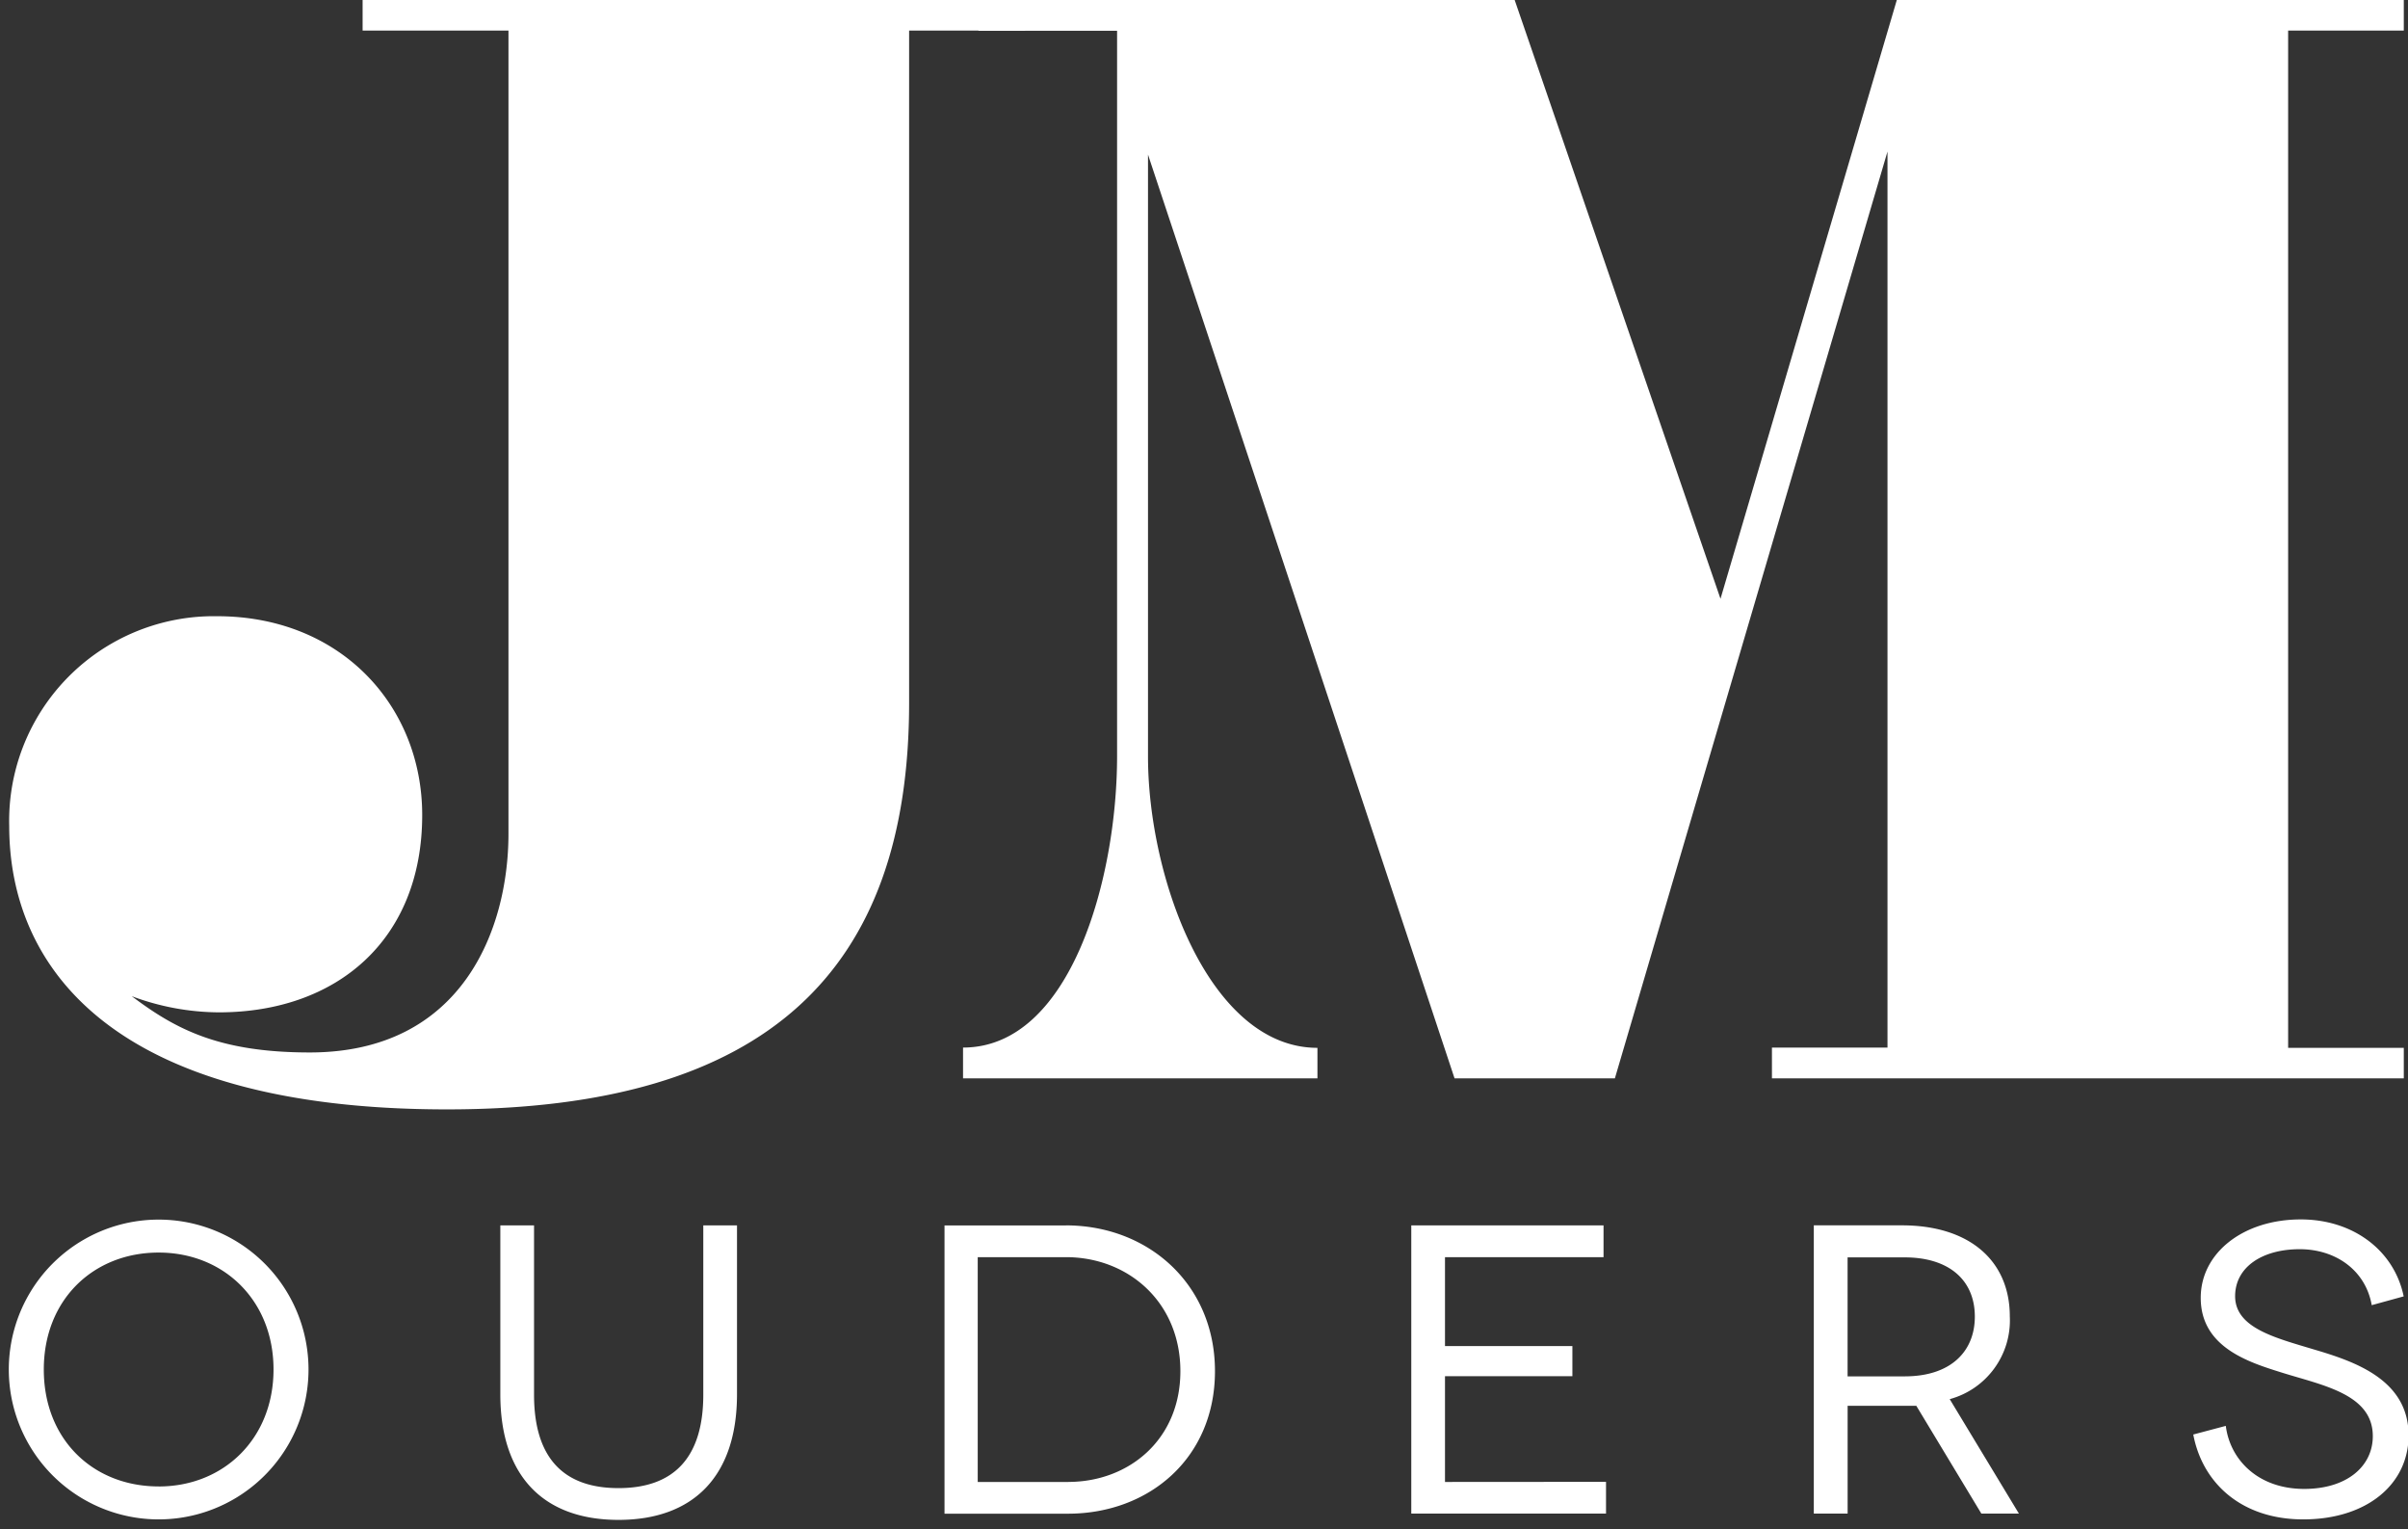
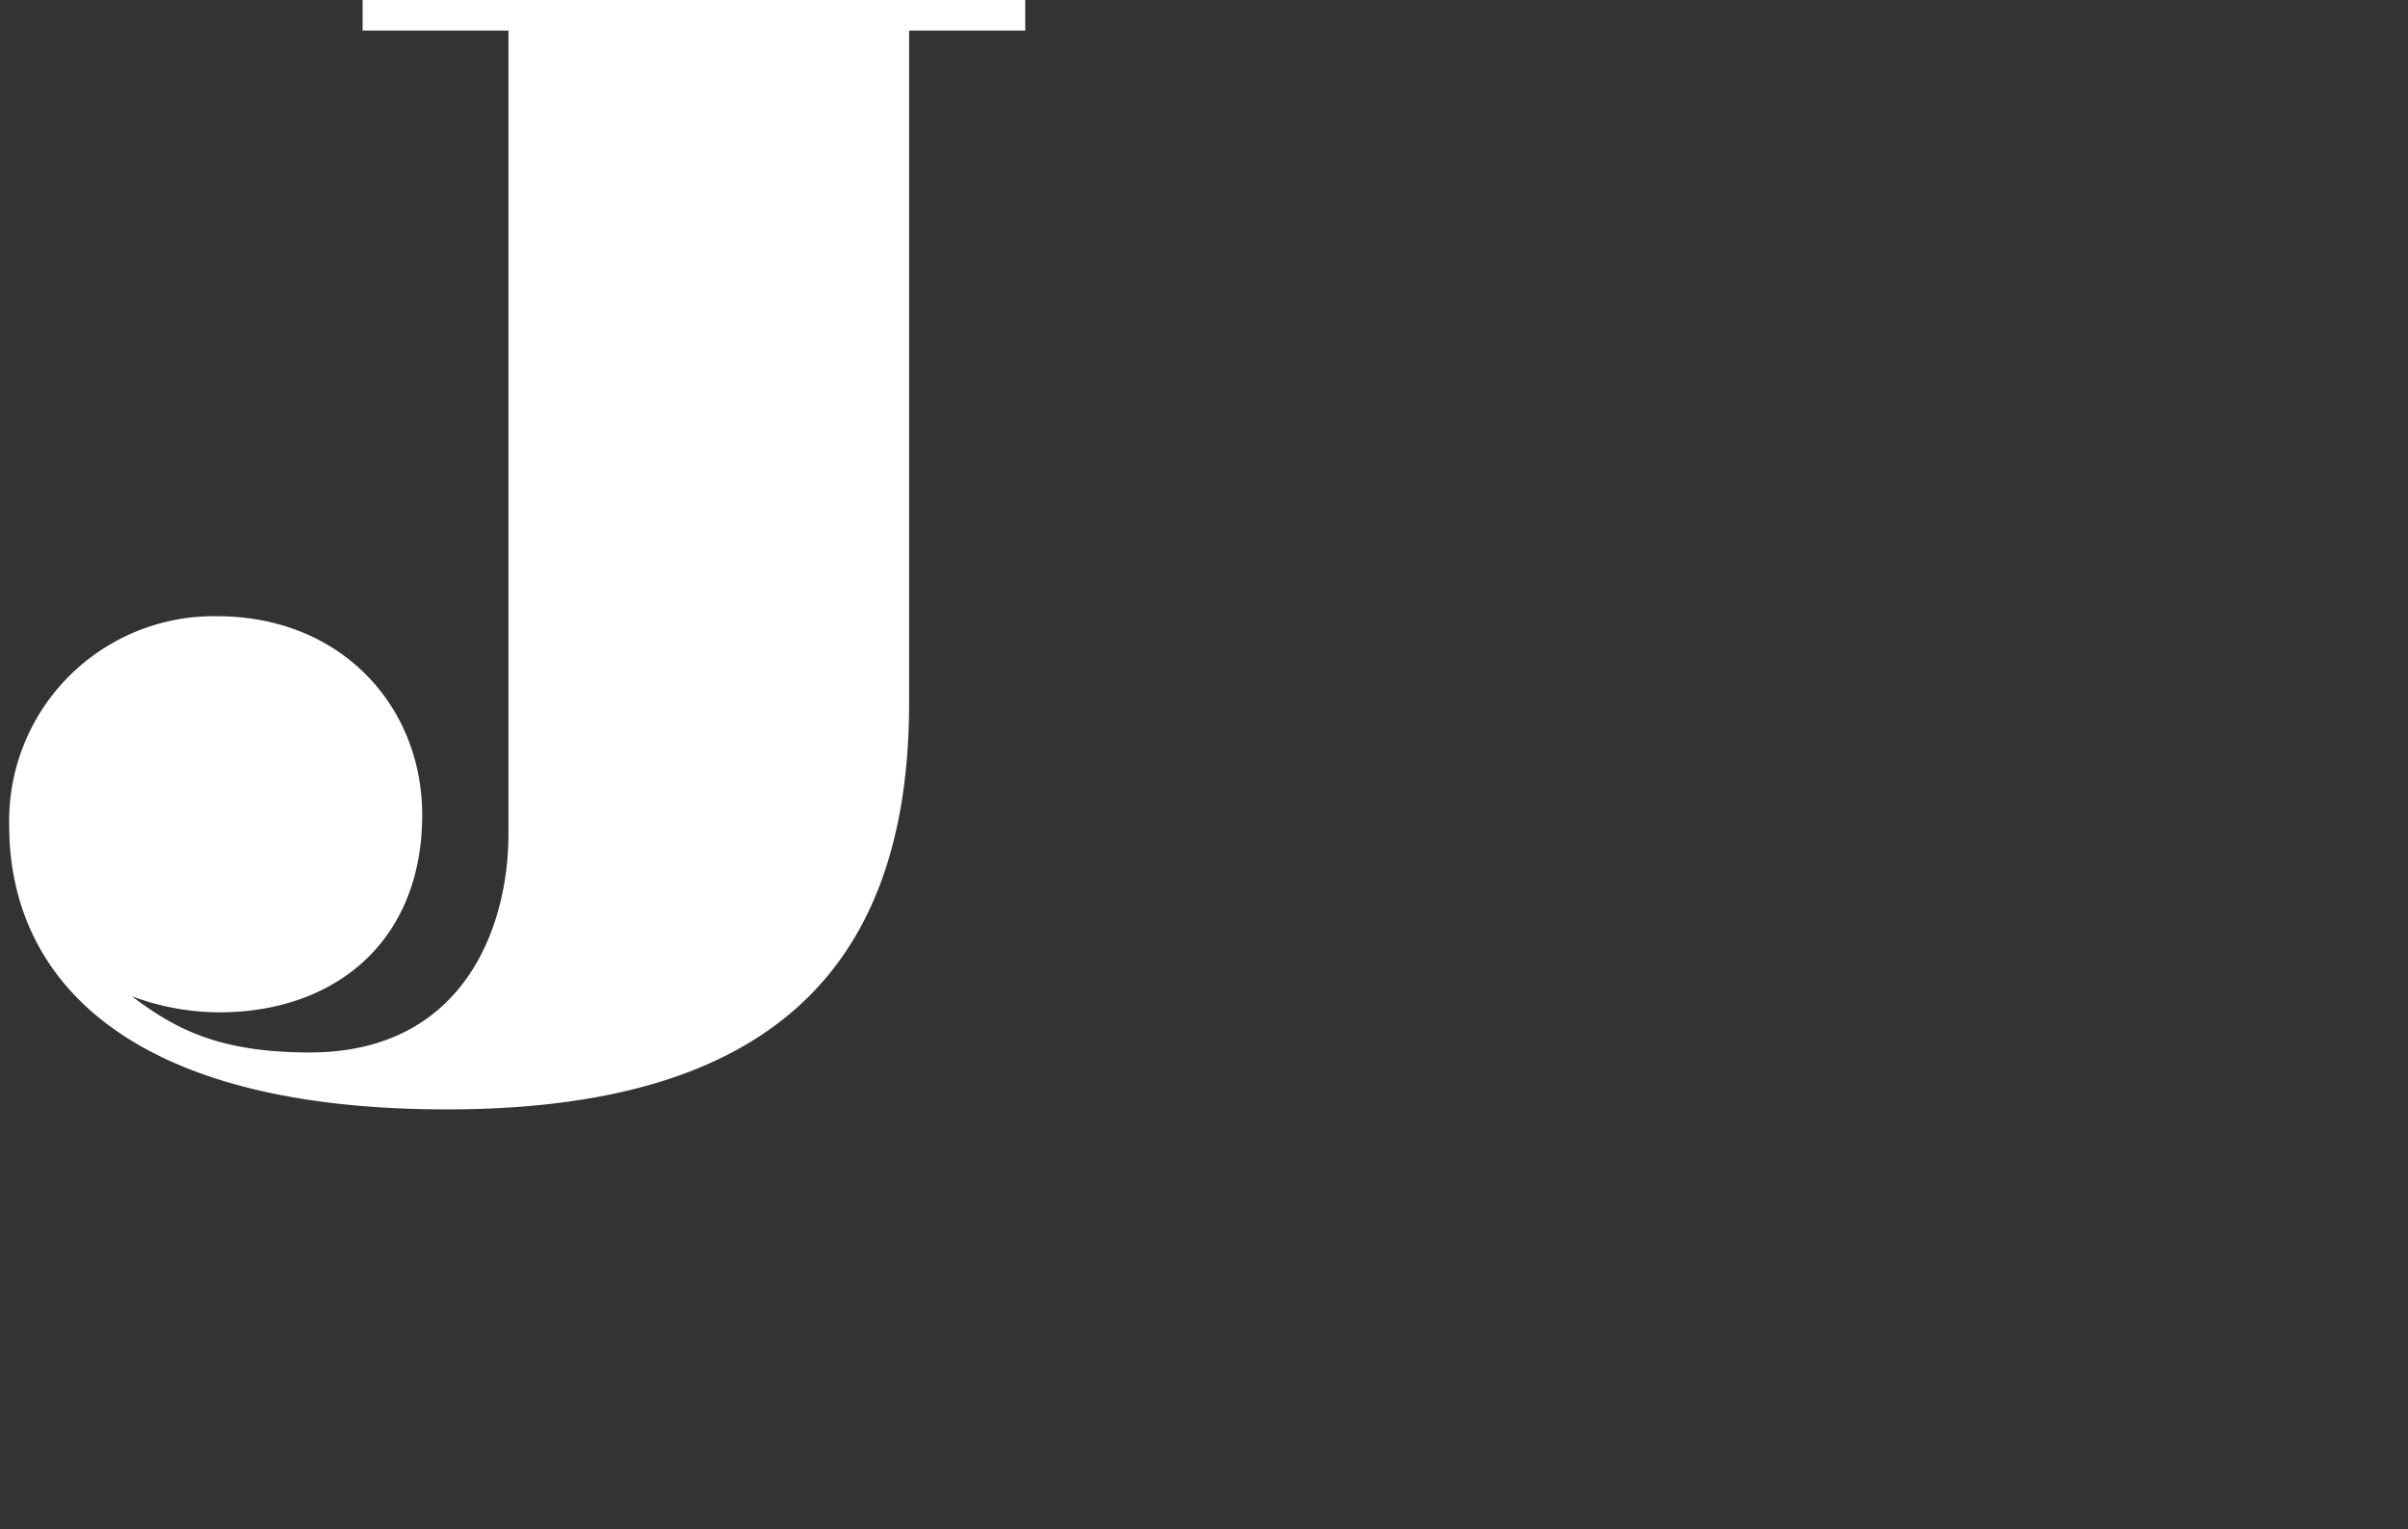
<svg xmlns="http://www.w3.org/2000/svg" height="40" width="63">
  <rect width="100%" height="100%" fill="#333333" stroke="none" />
  <g>
    <path fill="#ffffff" d="m9.487 0h17.336v.8h-3.038v17.577c0 7.013-3.708 10.64-12.093 10.64-8.79 0-11.451-3.748-11.451-7.414a5.354 5.354 0 0 1 5.444-5.485c3.225 0 5.361 2.338 5.361 5.2 0 3.267-2.238 5.161-5.32 5.161a6.592 6.592 0 0 1 -2.28-.423c1.128.847 2.26 1.472 4.657 1.472 3.992 0 5.2-3.225 5.2-5.725v-21.003h-3.816z" />
-     <path fill="#ffffff" d="m25.597 0h14.031l5.385 15.662 4.613-15.662h13.264v.8h-3.026v26.608h3.026v.797h-16.531v-.805h3.023v-23.436l-7.132 24.241h-4.195l-8.02-24.161v15.743c0 3.185 1.61 7.62 4.433 7.62v.798h-9.272v-.805c2.82 0 4.03-4.436 4.03-7.62v-18.976h-3.628v-.804zm-21.446 31.9a3.92 3.92 0 1 1 0 7.841 3.92 3.92 0 0 1 0-7.841zm0 6.98c1.703 0 3.005-1.252 3.005-3.06 0-1.807-1.302-3.058-3.005-3.058-1.702 0-3.005 1.225-3.005 3.059 0 1.833 1.292 3.058 3.005 3.058zm15.131-6.829v4.418c0 2.131-1.13 3.285-3.1 3.285s-3.092-1.154-3.092-3.285v-4.418h.882v4.428c0 1.636.754 2.444 2.21 2.444s2.218-.808 2.218-2.444v-4.428zm8.605 0c2.154 0 3.9 1.539 3.9 3.813s-1.725 3.728-3.846 3.728h-3.23v-7.54h3.176zm.064 6.71c1.572 0 2.931-1.097 2.931-2.897s-1.359-2.982-2.995-2.982h-2.307v5.88h2.372zm14.067-.002v.83h-5.095v-7.538h5.03v.831h-4.148v2.326h3.333v.787h-3.333v2.767zm9.82.831-1.702-2.82h-1.797v2.82h-.885v-7.54h2.308c1.766 0 2.82.928 2.82 2.382.049 1.001-.605 1.901-1.572 2.164l1.81 2.993h-.982zm-2.005-3.59c1.208 0 1.834-.656 1.834-1.562 0-.959-.68-1.55-1.834-1.55h-1.495v3.112zm12.218-1.862c-.161-.915-.946-1.464-1.884-1.464-.99 0-1.69.475-1.69 1.229 0 .828 1.044 1.087 2.051 1.39 1.057.312 2.487.784 2.487 2.25 0 1.283-1.097 2.198-2.756 2.198-1.615 0-2.638-.949-2.877-2.22l.851-.226c.108.872.831 1.649 2.052 1.649 1.118 0 1.794-.593 1.794-1.38 0-1.097-1.302-1.326-2.369-1.659-.861-.27-2.133-.656-2.133-1.959 0-1.174 1.11-2.051 2.618-2.051 1.367 0 2.443.808 2.692 2.013z" />
  </g>
</svg>